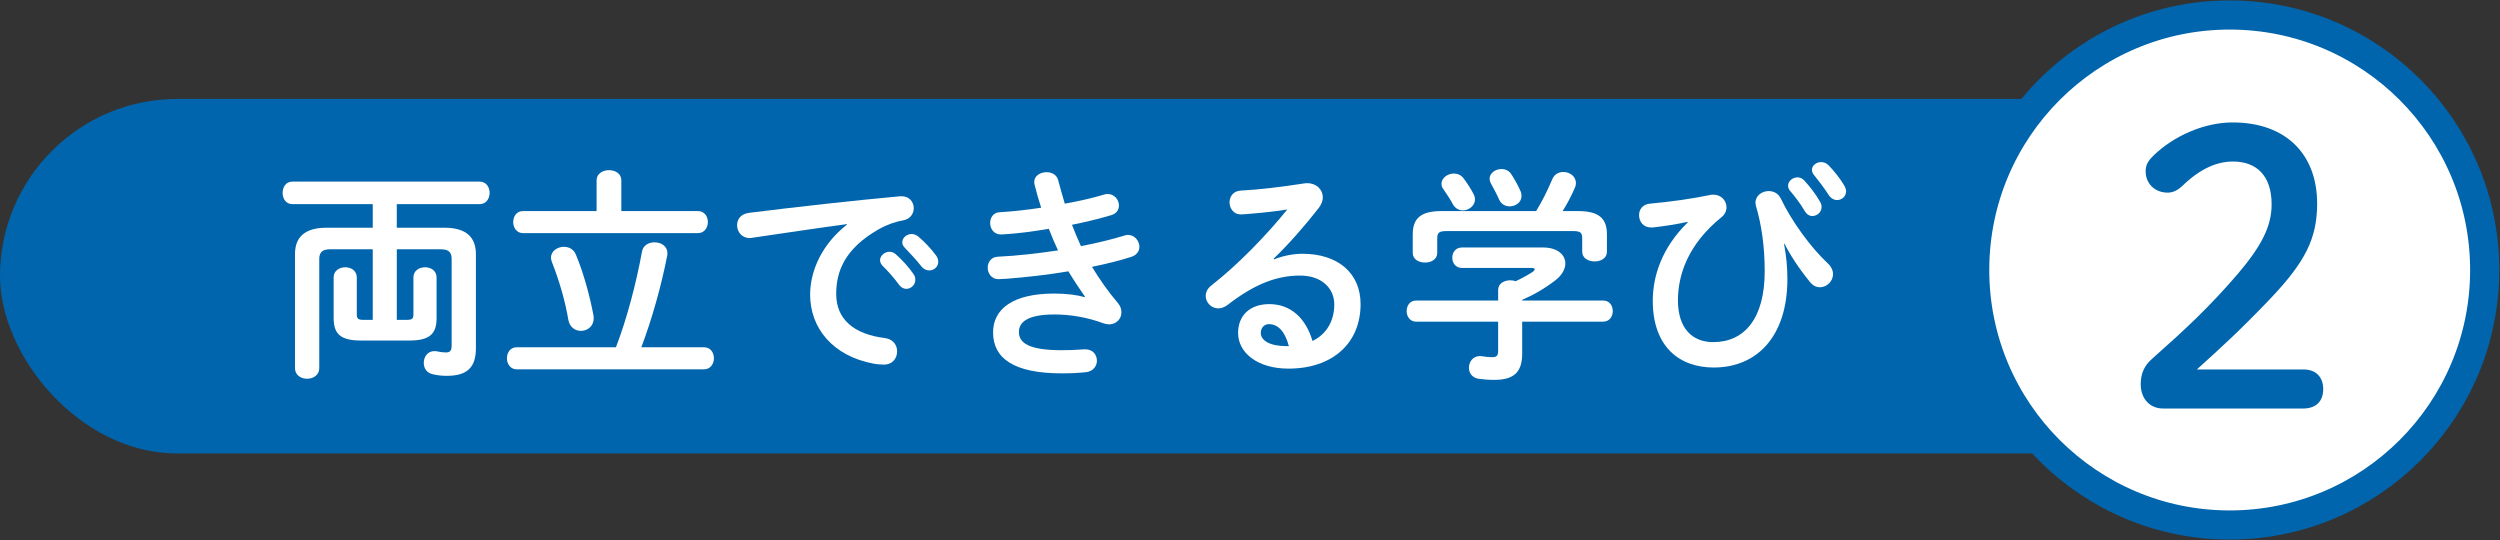
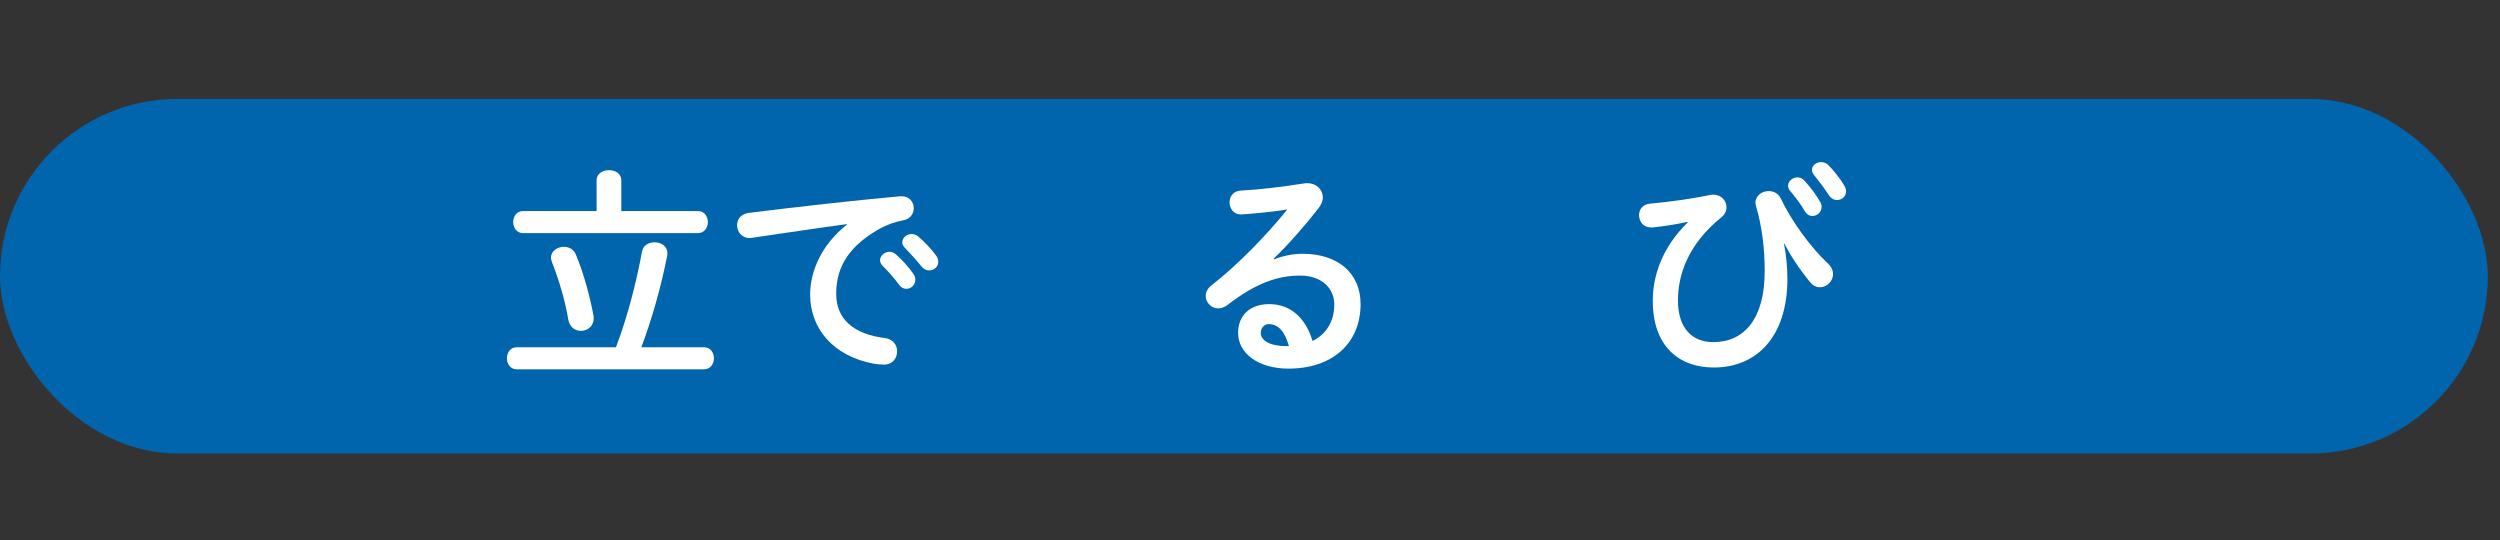
<svg xmlns="http://www.w3.org/2000/svg" id="_レイヤー_1" viewBox="0 0 500 108">
  <rect x="0" y="0" width="500" height="108" fill="#333333" stroke="none" />
  <defs>
    <style>.cls-1,.cls-2{fill:#fff;}.cls-3{fill:#0065ad;}.cls-2{stroke:#0065ad;stroke-miterlimit:10;stroke-width:5.829px;}</style>
  </defs>
  <rect class="cls-3" x="0" y="19.793" width="497.561" height="70.902" rx="35.451" ry="35.451" />
-   <path class="cls-1" d="M79.358,63.972h2.023c1.079,0,1.304-.27,1.304-1.124v-7.372c0-1.349,1.169-2.023,2.338-2.023,1.124,0,2.293.674,2.293,2.023v8.137c0,3.191-1.394,4.495-5.484,4.495h-9.62c-4.091,0-5.484-1.304-5.484-4.495v-8.137c0-1.349,1.169-2.023,2.338-2.023,1.124,0,2.293.674,2.293,2.023v7.372c0,.854.225,1.124,1.304,1.124h1.888v-14.115h-8.541c-1.708,0-2.158.765-2.158,1.978v21.802c0,1.393-1.214,2.112-2.427,2.112s-2.427-.719-2.427-2.112v-22.791c0-3.372,1.888-5.305,6.338-5.305h9.215v-4.72h-16.093c-1.304,0-1.933-1.124-1.933-2.248s.629-2.248,1.933-2.248h37.49c1.304,0,1.978,1.124,1.978,2.248s-.674,2.248-1.978,2.248h-16.588v4.72h9.485c4.45,0,6.338,1.933,6.338,5.305v18.79c0,3.911-1.798,5.529-5.844,5.529-.944,0-1.798-.09-2.787-.315-1.259-.27-1.798-1.259-1.798-2.292,0-1.169.764-2.337,2.113-2.337.18,0,.315,0,.495.045.674.135,1.259.225,1.798.225.809,0,1.169-.314,1.169-1.394v-17.262c0-1.213-.405-1.978-2.158-1.978h-8.811v14.115Z" />
  <path class="cls-1" d="M123.187,69.456c2.248-5.844,4.091-12.991,5.214-19.15.225-1.259,1.349-1.843,2.517-1.843,1.304,0,2.562.765,2.562,2.158,0,.18,0,.359-.045.539-1.169,6.024-3.102,12.856-5.17,18.296h12.542c1.304,0,1.978,1.079,1.978,2.203,0,1.079-.674,2.203-1.978,2.203h-37.49c-1.259,0-1.933-1.124-1.933-2.203,0-1.124.674-2.203,1.933-2.203h19.869ZM119.321,36.056c0-1.349,1.259-2.023,2.472-2.023,1.259,0,2.472.674,2.472,2.023v6.159h15.329c1.304,0,1.978,1.079,1.978,2.203,0,1.079-.674,2.203-1.978,2.203h-35.018c-1.259,0-1.933-1.124-1.933-2.203,0-1.124.674-2.203,1.933-2.203h14.744v-6.159ZM110.421,52.509c-.135-.359-.225-.674-.225-.989,0-1.304,1.304-2.158,2.562-2.158.989,0,1.978.449,2.427,1.573,1.618,3.866,2.832,8.541,3.506,12.137.045.225.045.404.045.584,0,1.618-1.259,2.517-2.562,2.517-1.124,0-2.248-.719-2.517-2.248-.584-3.551-1.753-7.642-3.237-11.418Z" />
-   <path class="cls-1" d="M169.399,44.822c-5.394.719-12.542,1.798-19.015,2.742-.18.045-.315.045-.449.045-1.618,0-2.517-1.303-2.517-2.562,0-1.169.719-2.248,2.338-2.473,9.35-1.168,20.948-2.472,30.298-3.326h.27c1.573,0,2.427,1.168,2.427,2.382,0,1.079-.674,2.158-2.068,2.427-1.573.27-3.282.854-4.945,1.798-7.013,4-8.496,8.676-8.496,12.946,0,4.99,3.461,8.046,9.755,8.811,1.663.225,2.427,1.438,2.427,2.652,0,1.349-.854,2.652-2.652,2.652-.315,0-1.259-.045-2.023-.18-8.181-1.528-12.722-7.103-12.722-13.8,0-4.72,2.293-10.024,7.372-14.025v-.09ZM176.007,52.06c0-.899.899-1.708,1.888-1.708.405,0,.854.135,1.259.495,1.214,1.079,2.562,2.517,3.506,3.911.315.405.405.809.405,1.214,0,.989-.854,1.798-1.798,1.798-.539,0-1.079-.27-1.483-.854-1.079-1.483-2.293-2.787-3.327-3.821-.315-.36-.449-.719-.449-1.034ZM180.457,48.463c0-.899.854-1.663,1.888-1.663.449,0,.899.18,1.349.54,1.169.989,2.517,2.382,3.461,3.686.36.45.495.899.495,1.349,0,.989-.854,1.708-1.798,1.708-.54,0-1.124-.225-1.573-.809-1.034-1.304-2.293-2.652-3.327-3.731-.36-.359-.494-.719-.494-1.079Z" />
-   <path class="cls-1" d="M217.004,59.342c-.989-1.394-2.158-3.147-3.327-5.08-4.45.764-8.901,1.213-12.317,1.483-.629.045-1.438.09-1.663.09-1.394,0-2.158-1.169-2.158-2.292,0-1.079.674-2.158,2.068-2.203,3.911-.18,8.002-.674,12.002-1.258-.674-1.438-1.304-2.877-1.843-4.315-3.327.54-5.889.899-8.721,1.079-.135,0-.539.045-.899.045-1.304,0-2.113-1.079-2.113-2.292,0-1.079.629-2.113,1.933-2.158,2.427-.135,5.349-.449,8.271-.899-.495-1.528-.944-3.057-1.304-4.54-.045-.18-.09-.405-.09-.584,0-1.304,1.259-1.978,2.472-1.978,1.034,0,2.068.495,2.338,1.663.405,1.528.854,3.102,1.304,4.63,3.012-.54,5.754-1.169,7.777-1.798.27-.09.54-.135.809-.135,1.349,0,2.248,1.169,2.248,2.292,0,.809-.45,1.618-1.528,1.933-2.248.674-4.945,1.349-7.867,1.933.539,1.438,1.169,2.877,1.798,4.271,3.237-.629,6.203-1.349,8.676-2.113.27-.09.494-.135.719-.135,1.349,0,2.292,1.214,2.292,2.383,0,.809-.494,1.663-1.663,2.023-2.248.719-4.9,1.393-7.822,1.978,1.528,2.518,3.326,5.08,5.214,7.282.495.584.674,1.214.674,1.843,0,1.259-.989,2.382-2.472,2.382-.36,0-.764-.09-1.169-.225-3.147-1.169-6.518-1.753-9.755-1.753-5.529,0-7.103,1.618-7.103,3.506,0,2.158,1.933,3.641,8.496,3.641,1.843,0,2.517-.045,3.866-.135.27,0,.674-.045.854-.045,1.618,0,2.382,1.124,2.382,2.292,0,1.079-.764,2.158-2.248,2.293-1.259.135-2.877.225-4.81.225-9.485,0-13.71-2.967-13.71-8.181,0-4.63,3.866-7.777,12.227-7.777,2.427,0,4.54.27,6.114.719l.045-.09Z" />
+   <path class="cls-1" d="M169.399,44.822c-5.394.719-12.542,1.798-19.015,2.742-.18.045-.315.045-.449.045-1.618,0-2.517-1.303-2.517-2.562,0-1.169.719-2.248,2.338-2.473,9.35-1.168,20.948-2.472,30.298-3.326h.27c1.573,0,2.427,1.168,2.427,2.382,0,1.079-.674,2.158-2.068,2.427-1.573.27-3.282.854-4.945,1.798-7.013,4-8.496,8.676-8.496,12.946,0,4.99,3.461,8.046,9.755,8.811,1.663.225,2.427,1.438,2.427,2.652,0,1.349-.854,2.652-2.652,2.652-.315,0-1.259-.045-2.023-.18-8.181-1.528-12.722-7.103-12.722-13.8,0-4.72,2.293-10.024,7.372-14.025v-.09M176.007,52.06c0-.899.899-1.708,1.888-1.708.405,0,.854.135,1.259.495,1.214,1.079,2.562,2.517,3.506,3.911.315.405.405.809.405,1.214,0,.989-.854,1.798-1.798,1.798-.539,0-1.079-.27-1.483-.854-1.079-1.483-2.293-2.787-3.327-3.821-.315-.36-.449-.719-.449-1.034ZM180.457,48.463c0-.899.854-1.663,1.888-1.663.449,0,.899.18,1.349.54,1.169.989,2.517,2.382,3.461,3.686.36.45.495.899.495,1.349,0,.989-.854,1.708-1.798,1.708-.54,0-1.124-.225-1.573-.809-1.034-1.304-2.293-2.652-3.327-3.731-.36-.359-.494-.719-.494-1.079Z" />
  <path class="cls-1" d="M254.809,51.879c1.888-.764,3.911-1.124,5.709-1.124,7.013,0,11.598,3.821,11.598,10.069,0,7.867-5.664,12.901-14.43,12.901-6.158,0-10.069-3.147-10.069-7.147,0-3.372,2.248-5.754,6.248-5.754,4.315,0,7.327,2.877,8.631,7.372,2.787-1.349,4.36-3.956,4.36-7.327,0-3.192-2.517-5.754-6.833-5.754-4.54,0-8.946,1.573-14.475,5.844-.629.495-1.304.719-1.888.719-1.394,0-2.517-1.169-2.517-2.473,0-.719.315-1.483,1.124-2.113,5.214-4.045,11.013-10.024,15.194-15.194-2.203.36-5.125.674-7.372.854-.18,0-1.349.135-1.933.135-1.438,0-2.248-1.214-2.248-2.428,0-1.124.719-2.248,2.203-2.337,3.641-.18,8.406-.764,12.721-1.438.225-.045.405-.045.629-.045,1.843,0,3.102,1.304,3.102,2.832,0,.674-.27,1.394-.809,2.113-2.652,3.417-6.069,7.327-9.036,10.159l.09.135ZM257.776,69.231c-.764-2.877-2.113-4.405-4.001-4.405-.944,0-1.618.764-1.618,1.753,0,1.483,1.708,2.652,5.26,2.652h.36Z" />
-   <path class="cls-1" d="M299.628,57.993c0-1.304,1.214-1.933,2.427-1.933.36,0,.719.045,1.079.18,1.259-.584,2.382-1.213,3.371-1.843.27-.225.449-.405.449-.54,0-.18-.27-.27-.719-.27h-13.845c-1.304,0-1.933-1.034-1.933-2.068,0-.989.629-2.023,1.933-2.023h16.183c2.967,0,4.495,1.483,4.495,3.191,0,1.124-.674,2.338-1.933,3.327-2.068,1.618-4.405,2.967-6.698,3.956v.135h16.183c1.304,0,1.933,1.034,1.933,2.113,0,1.034-.629,2.113-1.933,2.113h-16.183v6.383c0,3.821-1.753,5.26-5.619,5.26-1.124,0-2.158-.09-3.147-.225-1.304-.225-1.888-1.213-1.888-2.203,0-1.124.764-2.337,2.203-2.337.135,0,.315,0,.45.045.809.135,1.438.18,2.023.18.899,0,1.169-.314,1.169-1.348v-5.754h-16.408c-1.259,0-1.888-1.079-1.888-2.113,0-1.079.629-2.113,1.888-2.113h16.408v-2.113ZM307.225,42.215c1.214-1.978,2.203-3.956,3.237-6.383.405-.989,1.304-1.438,2.203-1.438,1.259,0,2.517.854,2.517,2.203,0,.314-.045.629-.225.989-.719,1.664-1.528,3.192-2.427,4.63h3.057c4.181,0,5.799,1.438,5.799,4.675v3.461c0,1.304-1.214,1.933-2.472,1.933-1.214,0-2.472-.629-2.472-1.933v-2.652c0-1.168-.315-1.483-1.843-1.483h-25.263c-1.528,0-1.888.315-1.888,1.483v2.877c0,1.304-1.214,1.933-2.427,1.933-1.259,0-2.472-.629-2.472-1.933v-3.686c0-3.236,1.618-4.675,5.754-4.675h18.925ZM294.728,38.843c.18.36.27.719.27,1.034,0,1.258-1.214,2.203-2.427,2.203-.809,0-1.573-.405-2.068-1.349-.36-.719-1.124-1.888-1.843-2.922-.27-.36-.36-.719-.36-1.079,0-1.124,1.214-2.023,2.472-2.023.674,0,1.438.27,1.933.944.764,1.034,1.483,2.113,2.023,3.191ZM304.078,38.169c.18.36.225.719.225,1.034,0,1.258-1.169,2.067-2.382,2.067-.854,0-1.663-.404-2.113-1.393-.405-.944-.989-2.023-1.528-3.012-.225-.404-.36-.764-.36-1.124,0-1.124,1.169-1.933,2.382-1.933.764,0,1.528.315,2.023,1.124.629.989,1.304,2.203,1.753,3.236Z" />
  <path class="cls-1" d="M337.523,44.373c-2.023.449-4.585.854-6.968,1.124h-.315c-1.618,0-2.427-1.213-2.427-2.472,0-1.079.674-2.158,2.158-2.292,4.001-.36,8.541-.989,12.137-1.753.225-.045.405-.045.584-.045,1.573,0,2.607,1.214,2.607,2.518,0,.719-.315,1.438-.989,1.978-6.743,5.439-8.721,11.598-8.721,16.632,0,5.619,2.877,8.361,7.058,8.361,6.203,0,10.294-4.675,10.294-14.16,0-4.945-.629-9.305-1.753-13.082-.045-.225-.09-.449-.09-.629,0-1.438,1.304-2.338,2.652-2.338.944,0,1.933.45,2.427,1.528,2.203,4.585,5.979,9.755,9.395,12.946.719.674,1.034,1.438,1.034,2.158,0,1.394-1.259,2.607-2.607,2.607-.719,0-1.438-.314-2.068-1.124-2.293-2.832-3.956-5.439-5.035-7.597l-.09.045c.45,2.337.674,4.675.674,7.013,0,11.328-5.934,17.711-14.744,17.711-6.788,0-12.182-4.09-12.182-13.351,0-4.945,1.843-10.654,7.013-15.688l-.045-.09ZM357.617,37.135c0-.899.899-1.664,1.888-1.664.45,0,.944.18,1.349.629,1.124,1.214,2.338,2.787,3.147,4.226.225.36.315.719.315,1.079,0,1.034-.899,1.798-1.843,1.798-.584,0-1.124-.314-1.528-.989-.899-1.573-2.023-2.967-2.967-4.091-.27-.314-.36-.674-.36-.989ZM362.382,33.988c0-.899.899-1.573,1.843-1.573.494,0,1.034.18,1.483.629,1.079,1.124,2.292,2.607,3.102,4.001.27.449.405.854.405,1.213,0,1.034-.854,1.753-1.798,1.753-.584,0-1.214-.315-1.663-.989-.899-1.394-2.023-2.877-2.967-4.045-.27-.315-.405-.674-.405-.989Z" />
-   <circle class="cls-2" cx="445.939" cy="54" r="51" />
-   <path class="cls-3" d="M460.622,73.887c2.732,0,4.022,1.669,4.022,3.946s-1.29,3.87-4.022,3.87h-28c-2.732,0-4.477-2.049-4.477-4.856,0-2.2.759-3.794,2.352-5.16,6.071-5.388,11.155-10.017,17.073-16.922,4.705-5.54,6.754-9.485,6.754-13.886,0-5.691-2.959-8.575-7.74-8.575-3.111,0-6.526,1.366-10.168,4.932-.911.835-1.821,1.29-2.884,1.29-2.58,0-4.401-1.821-4.401-4.25,0-1.214.379-1.973,1.518-3.111,4.022-3.946,10.168-6.678,15.859-6.678,10.851,0,16.922,6.526,16.922,16.239,0,6.981-2.428,11.686-9.258,18.895-6.298,6.602-10.016,9.94-14.797,14.266h21.247Z" />
</svg>